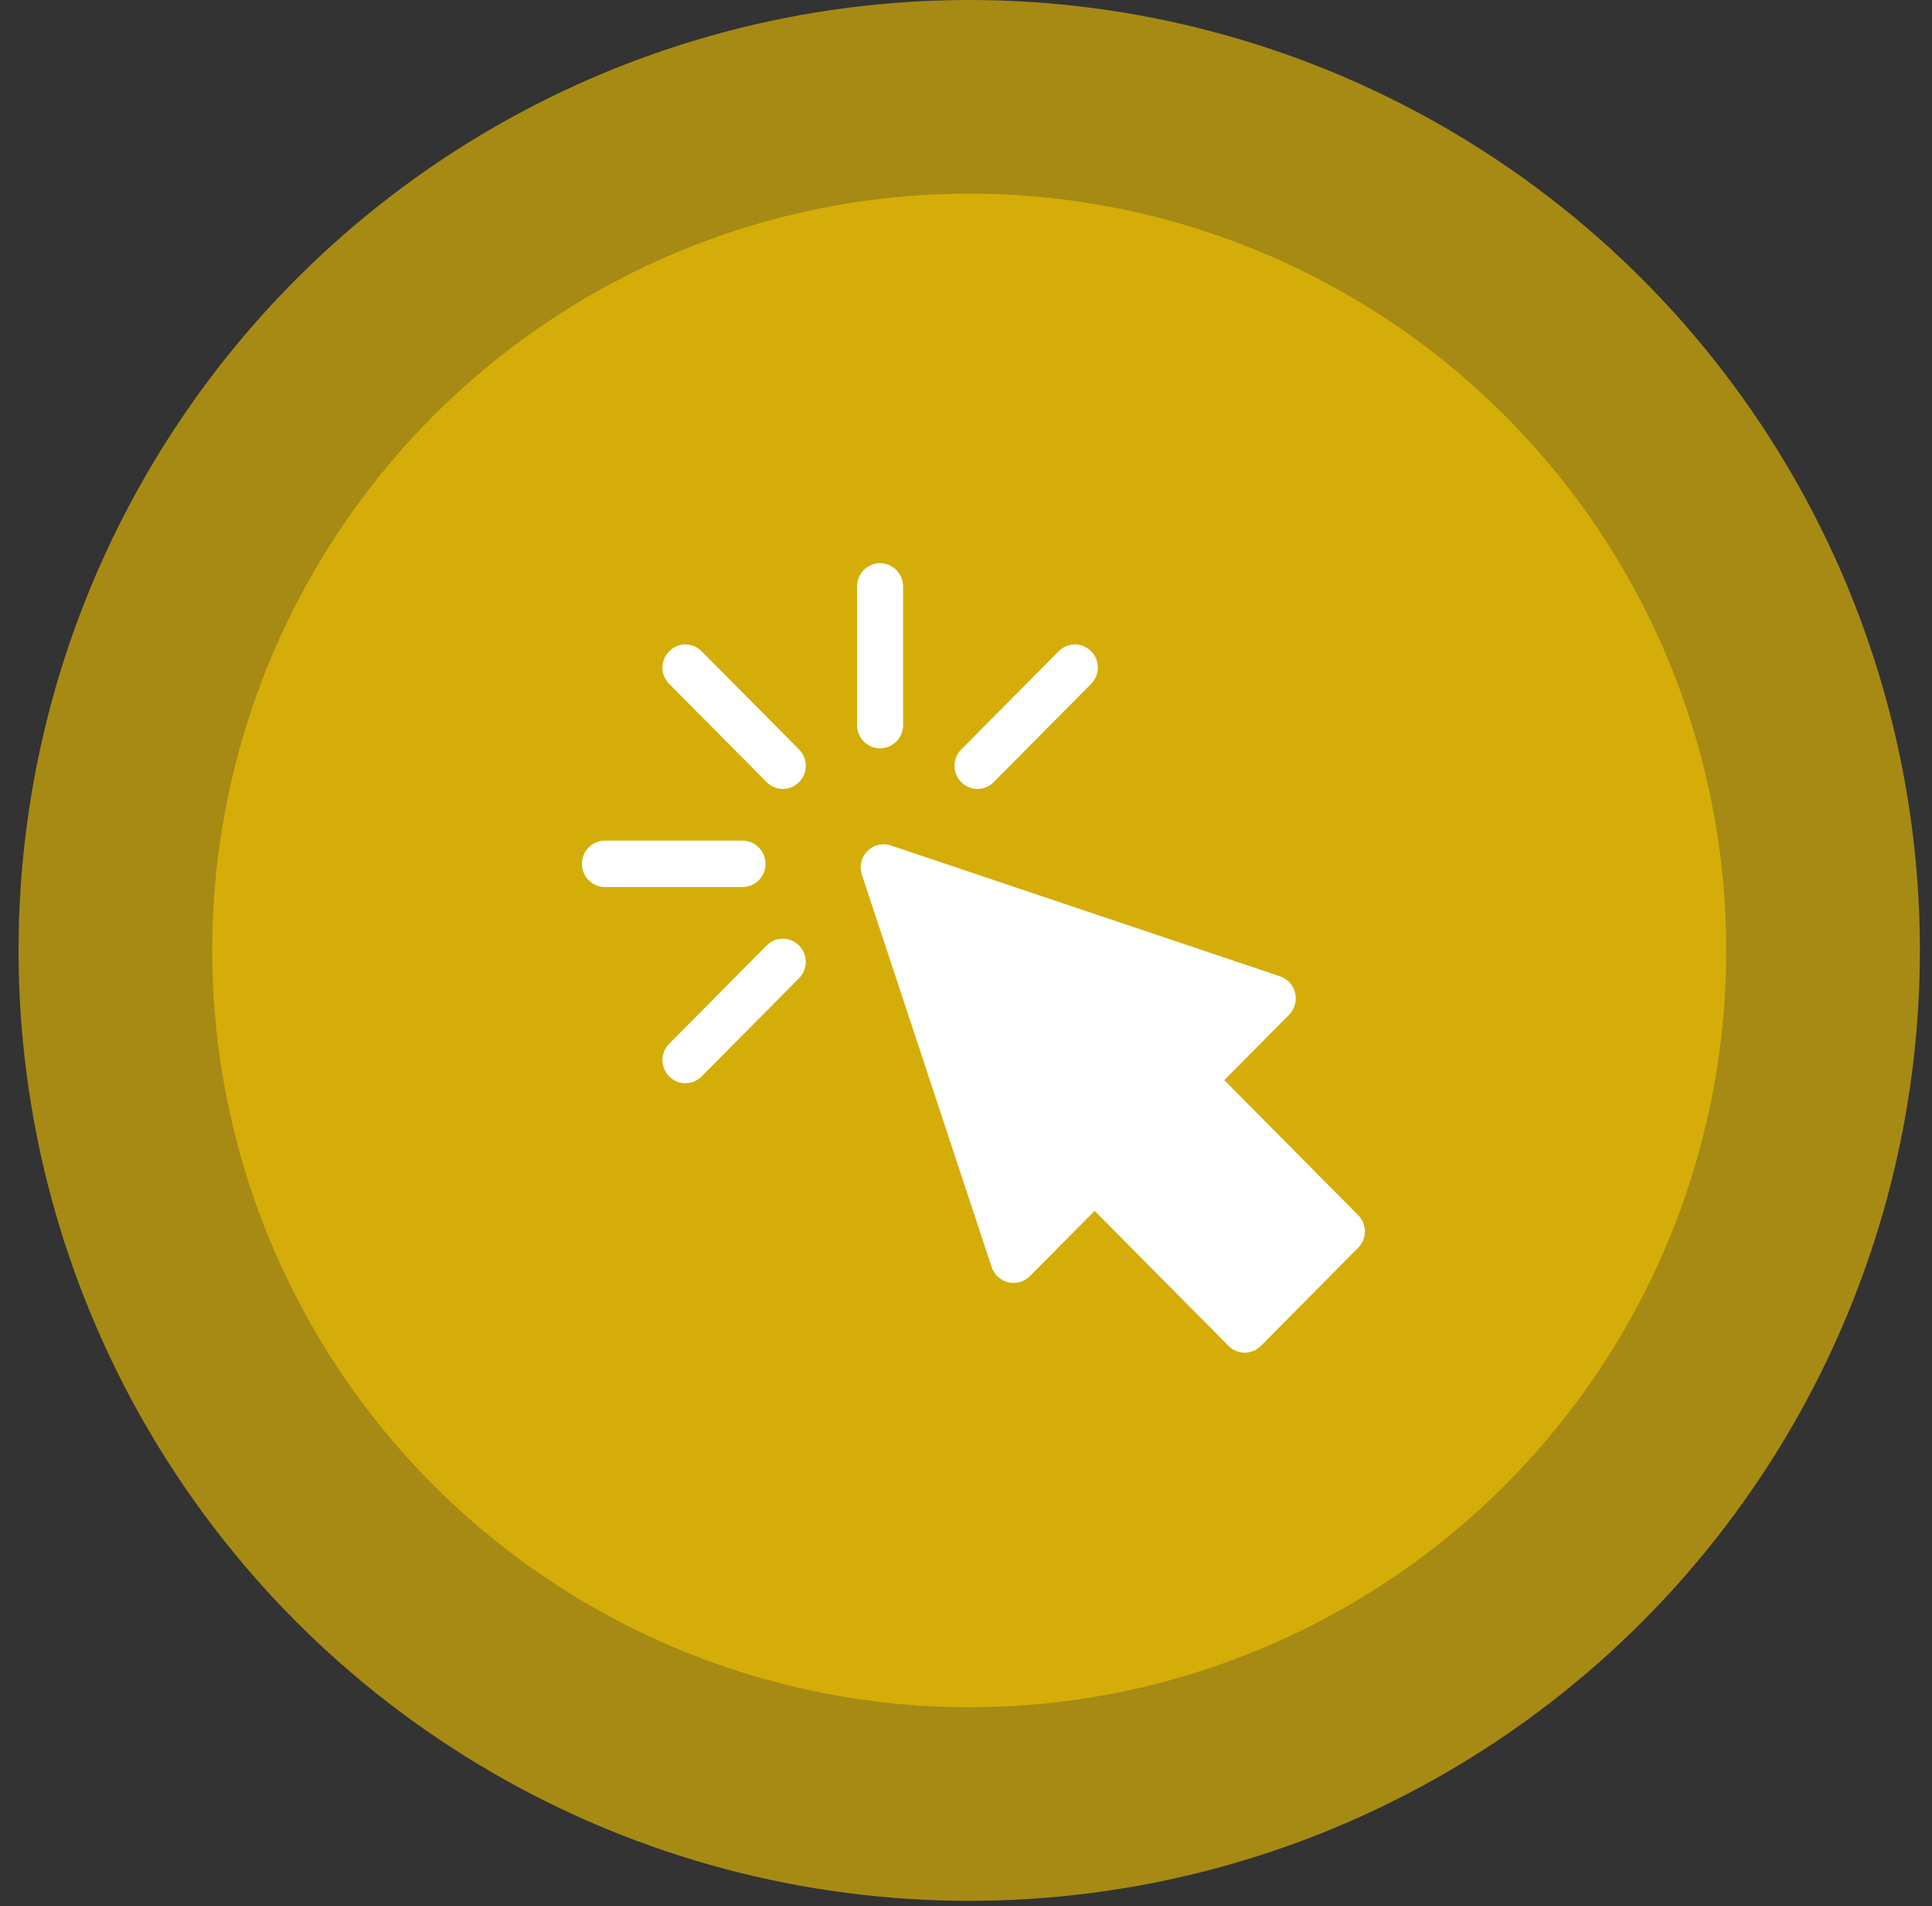
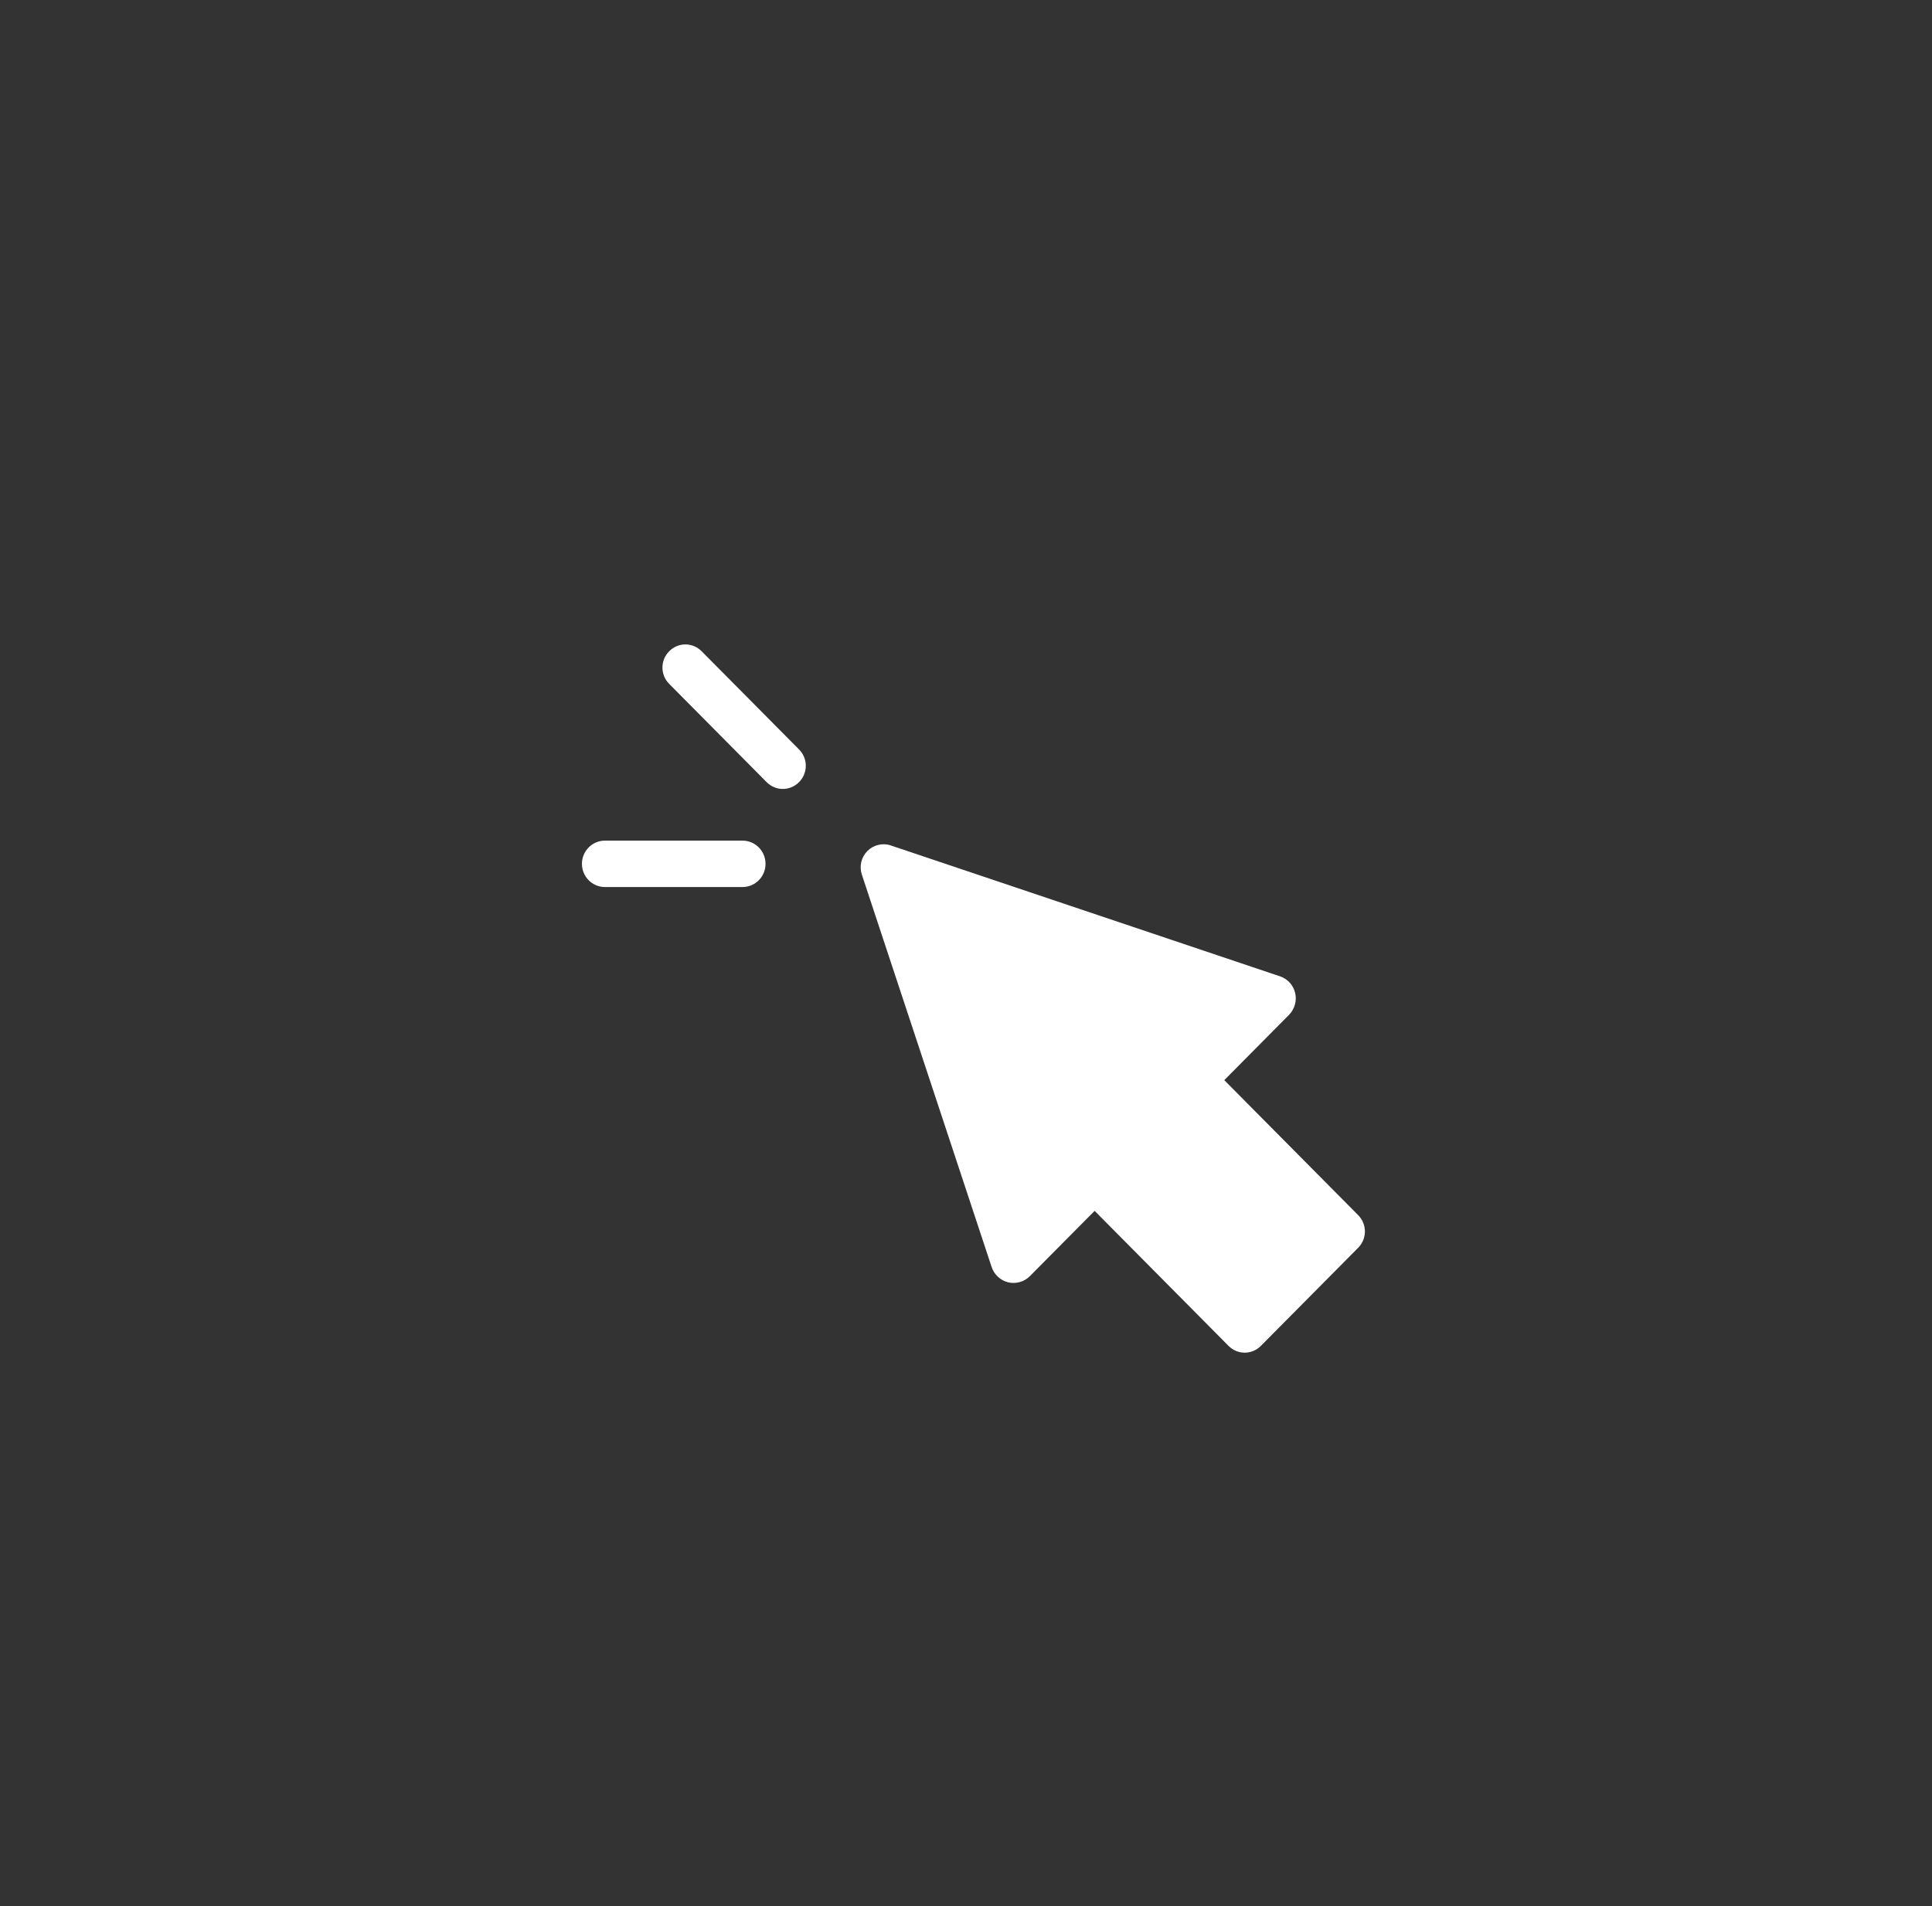
<svg xmlns="http://www.w3.org/2000/svg" width="76" height="75" viewBox="0 0 76 75" fill="none">
  <rect x="0" y="0" width="76" height="75" fill="#333333" stroke="none" />
-   <circle cx="38.127" cy="37.397" r="37.397" fill="#F3C500" fill-opacity="0.6" />
-   <circle cx="38.127" cy="37.398" r="29.779" fill="#F3C500" fill-opacity="0.6" />
  <path d="M48.326 52.956L43.06 47.645L40.51 50.216C40.292 50.435 39.966 50.53 39.662 50.457C39.358 50.384 39.111 50.158 39.01 49.858L33.903 34.413C33.794 34.085 33.881 33.727 34.12 33.486C34.359 33.245 34.721 33.157 35.04 33.266L50.355 38.417C50.652 38.519 50.876 38.76 50.949 39.075C51.021 39.381 50.927 39.703 50.71 39.929L48.16 42.501L53.426 47.812C53.781 48.17 53.781 48.74 53.426 49.098L49.601 52.956C49.246 53.314 48.681 53.314 48.326 52.956Z" fill="white" />
-   <path d="M34.619 29.445C34.12 29.445 33.714 29.036 33.714 28.532V23.075C33.714 22.57 34.12 22.161 34.619 22.161C35.119 22.161 35.525 22.57 35.525 23.075V28.532C35.525 29.036 35.119 29.445 34.619 29.445Z" fill="white" />
  <path d="M30.157 30.775L26.325 26.91C25.97 26.552 25.97 25.982 26.325 25.625C26.68 25.267 27.245 25.267 27.6 25.625L31.432 29.489C31.787 29.847 31.787 30.417 31.432 30.775C31.077 31.133 30.512 31.133 30.157 30.775Z" fill="white" />
-   <path d="M26.325 42.355C25.97 41.997 25.97 41.427 26.325 41.069L30.157 37.204C30.512 36.846 31.077 36.846 31.432 37.204C31.787 37.562 31.787 38.132 31.432 38.49L27.6 42.355C27.245 42.713 26.68 42.713 26.325 42.355Z" fill="white" />
-   <path d="M37.814 30.775C37.459 30.417 37.459 29.847 37.814 29.489L41.646 25.625C42.001 25.267 42.566 25.267 42.921 25.625C43.276 25.982 43.276 26.552 42.921 26.91L39.089 30.775C38.734 31.133 38.169 31.133 37.814 30.775Z" fill="white" />
  <path d="M29.209 34.903H23.797C23.297 34.903 22.892 34.494 22.892 33.99C22.892 33.486 23.297 33.077 23.797 33.077H29.209C29.709 33.077 30.114 33.486 30.114 33.99C30.114 34.494 29.709 34.903 29.209 34.903Z" fill="white" />
</svg>